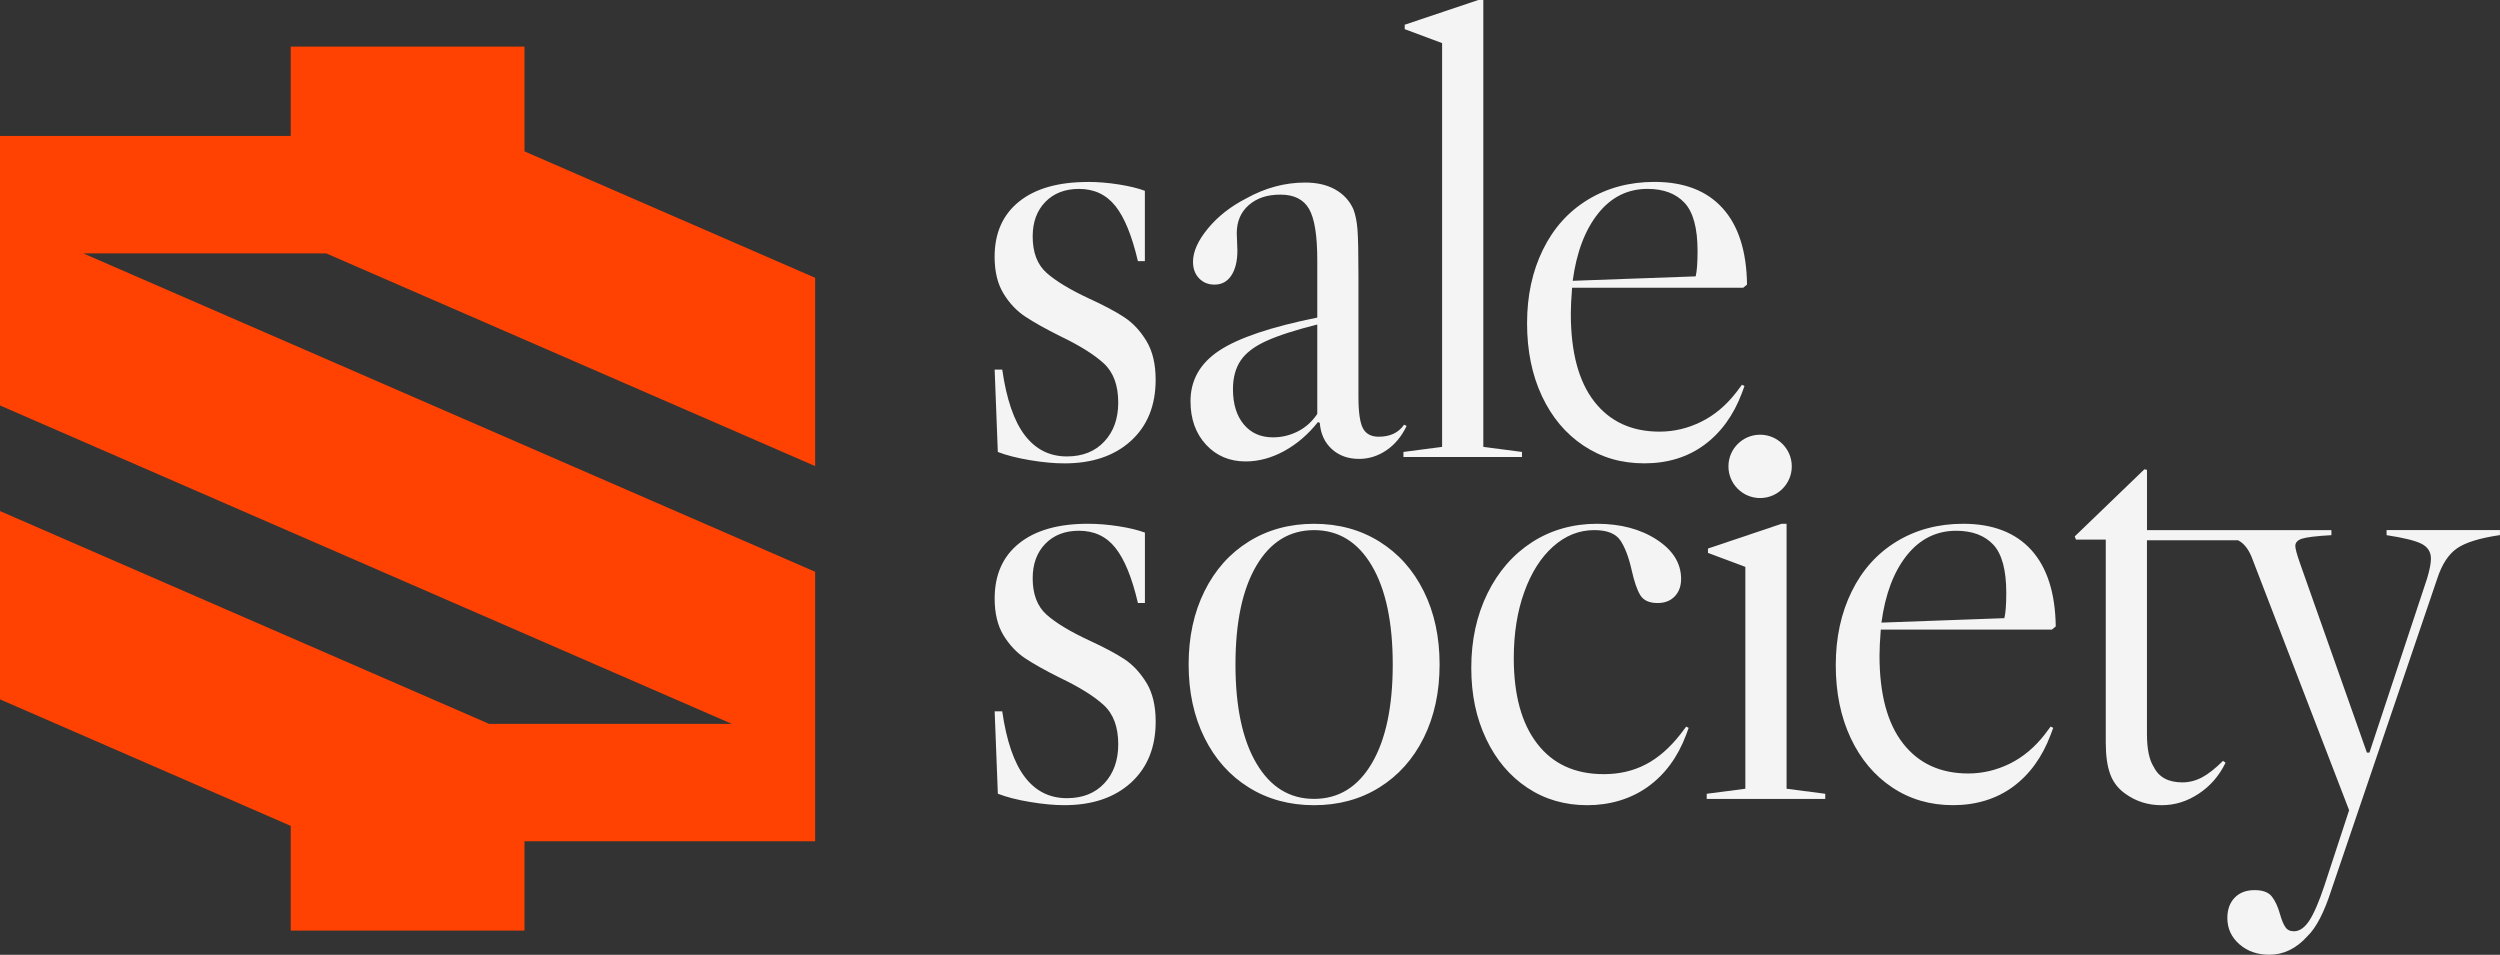
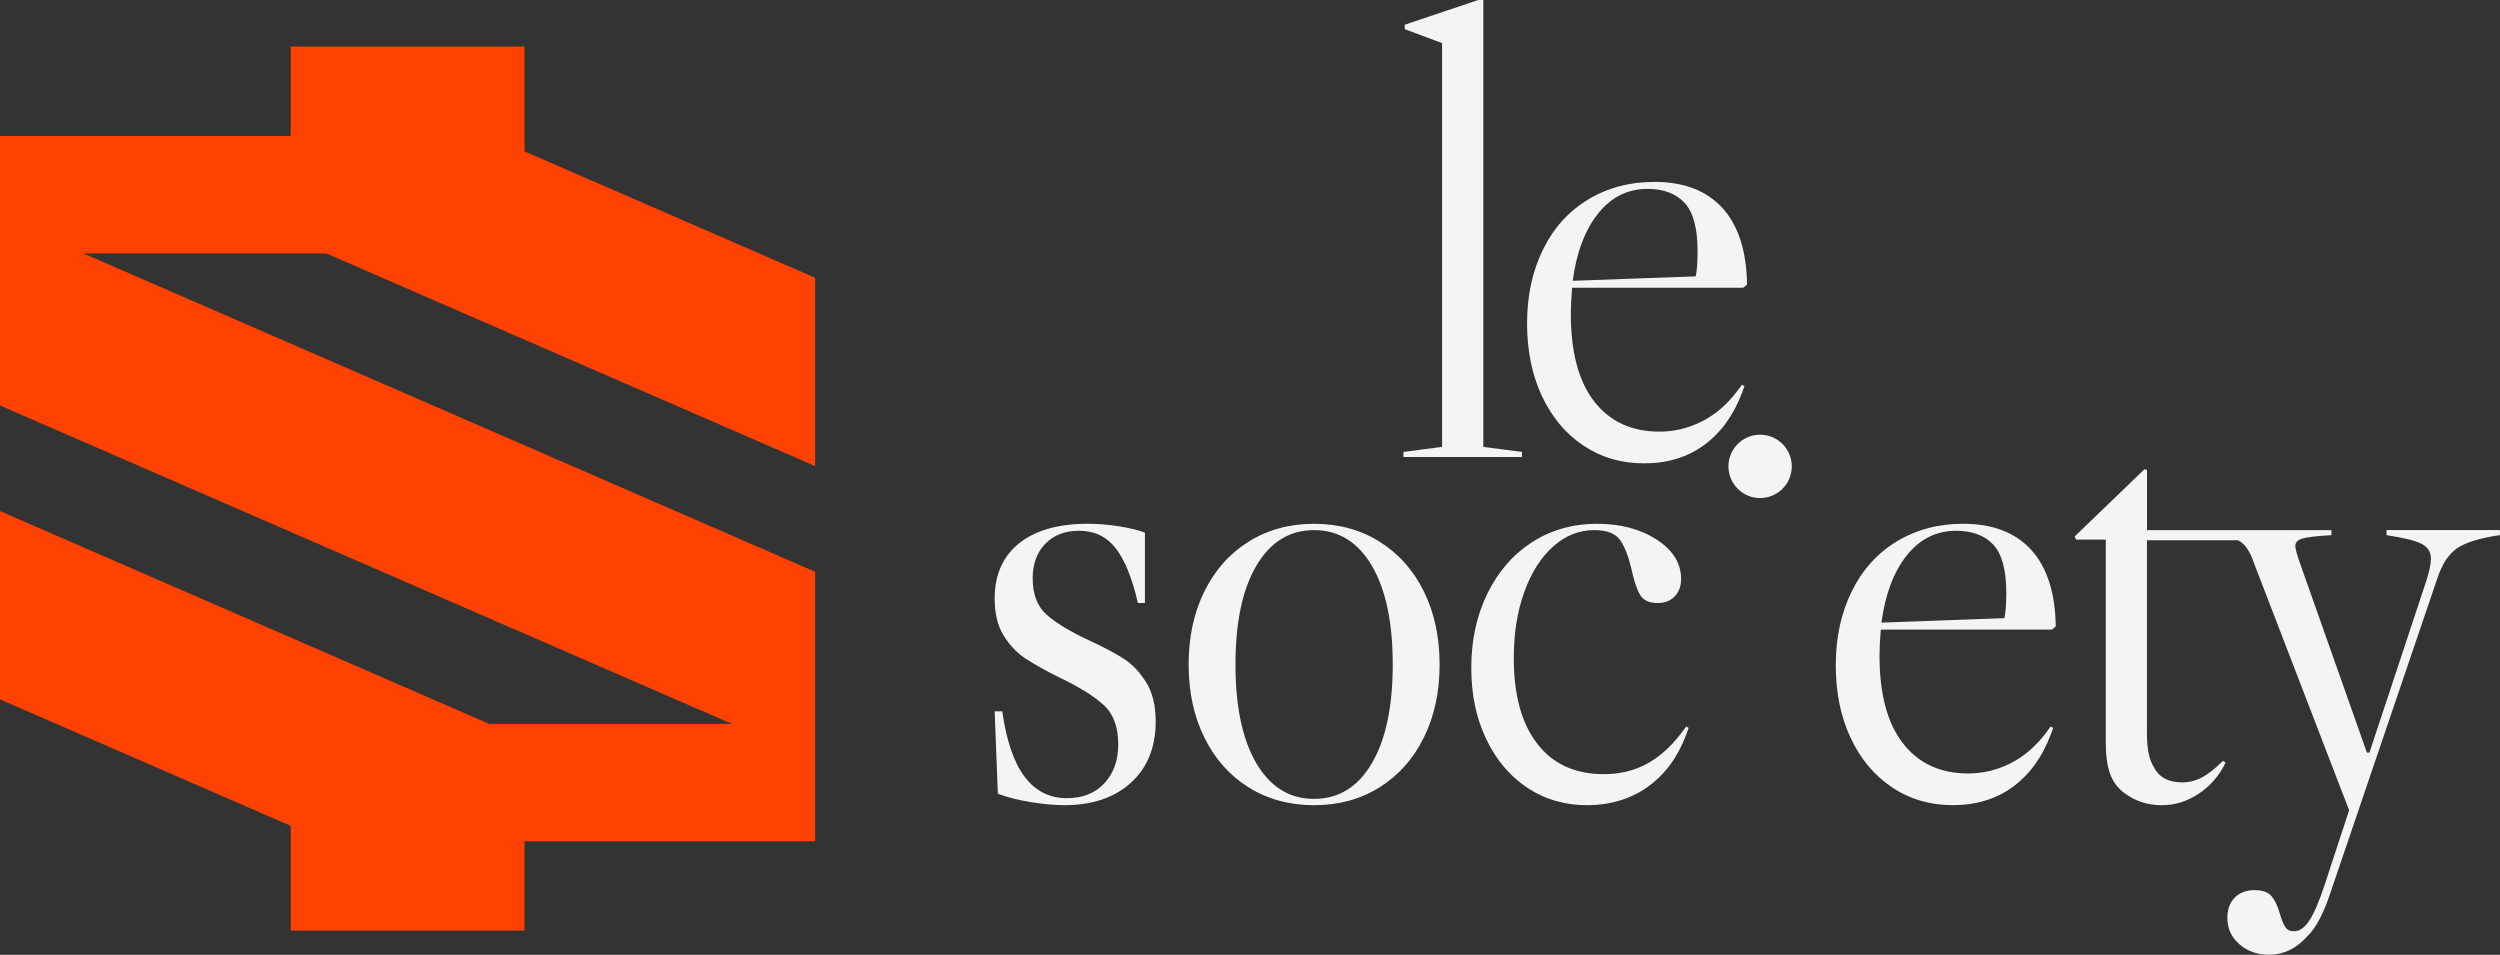
<svg xmlns="http://www.w3.org/2000/svg" id="Laag_1" data-name="Laag 1" viewBox="0 0 1224.27 467.56">
  <rect x="0" y="0" width="1224.27" height="467.56" fill="#333333" stroke="none" />
  <defs>
    <style>.cls-1{fill:#f4f4f4}</style>
  </defs>
  <path d="m40.78 124.08 358.4 155.93v131.97H256.84v43.74H142.38v-51.28L0 342.49v-92.21l239.5 104.2h118.87L0 198.56V66.58h142.38V22.81h114.46v51.32l142.34 61.91v92.21L159.72 124.08H40.78z" style="fill:#ff4201" />
-   <path d="M532.71 89.09c4.97 0 10.03.42 15.21 1.24 5.17.83 9.41 1.86 12.73 3.11v34.45h-3.41c-2.9-12.42-6.57-21.42-11.02-27-4.45-5.59-10.4-8.38-17.85-8.38-6.83 0-12.31 2.12-16.45 6.36-4.14 4.24-6.21 9.88-6.21 16.92 0 7.87 2.27 13.81 6.83 17.85 4.55 4.03 11.49 8.23 20.8 12.57 7.24 3.31 12.98 6.36 17.23 9.16 4.24 2.79 7.86 6.67 10.86 11.64 3 4.97 4.5 11.28 4.5 18.94 0 12.62-4.04 22.61-12.11 29.95-8.07 7.35-18.93 11.02-32.59 11.02-4.97 0-10.55-.52-16.76-1.55-6.21-1.04-11.49-2.37-15.83-4.03l-1.55-40.35h3.72c2.07 14.49 5.74 25.2 11.02 32.13 5.28 6.93 12.15 10.4 20.64 10.4 7.65 0 13.76-2.43 18.31-7.29 4.55-4.86 6.83-11.22 6.83-19.09 0-8.48-2.38-14.9-7.14-19.24-4.76-4.35-11.9-8.79-21.42-13.35-7.04-3.52-12.68-6.67-16.92-9.47-4.24-2.79-7.81-6.57-10.71-11.33-2.9-4.76-4.35-10.76-4.35-18 0-11.59 3.98-20.59 11.95-27.01 7.96-6.41 19.19-9.62 33.68-9.62Zm57.89 128.66c-5.07-5.48-7.6-12.57-7.6-21.26 0-10.35 4.7-18.62 14.12-24.83 9.41-6.21 25.4-11.59 47.96-16.14v-28.24c0-12-1.35-20.33-4.04-24.99-2.69-4.65-7.35-6.98-13.97-6.98s-11.59 1.71-15.52 5.12c-3.93 3.41-5.9 8.02-5.9 13.81l.31 8.38c0 5.18-.98 9.26-2.95 12.26-1.97 3-4.71 4.5-8.23 4.5-3.1 0-5.64-1.03-7.61-3.1-1.97-2.07-2.95-4.76-2.95-8.07 0-4.97 2.43-10.4 7.29-16.3 4.86-5.9 11.12-10.81 18.78-14.75 9.31-5.17 18.93-7.76 28.87-7.76 5.79 0 10.71 1.14 14.74 3.41 4.04 2.28 6.98 5.49 8.85 9.62 1.03 2.69 1.71 6.01 2.02 9.93.31 3.93.47 11.49.47 22.66v59.29c0 7.45.72 12.57 2.17 15.37 1.45 2.79 4.04 4.19 7.76 4.19 5.59 0 9.72-1.96 12.42-5.9l1.24.62c-2.48 5.18-5.8 9.16-9.93 11.95-4.14 2.79-8.59 4.19-13.35 4.19-5.38 0-9.83-1.6-13.35-4.81-3.52-3.21-5.49-7.5-5.9-12.88l-.93-.31c-4.76 6.01-10.24 10.71-16.45 14.12-6.21 3.41-12.52 5.12-18.93 5.12-7.87 0-14.33-2.74-19.4-8.22Zm45.01-6.52c3.83-1.96 6.98-4.81 9.47-8.54v-43.77c-10.76 2.69-19.09 5.39-24.99 8.07-5.9 2.69-10.09 5.9-12.57 9.62-2.48 3.72-3.73 8.38-3.73 13.97 0 7.25 1.76 12.99 5.28 17.23 3.52 4.24 8.27 6.36 14.28 6.36 4.35 0 8.43-.98 12.26-2.95Z" class="cls-1" />
  <path d="m726.4 218.84 18.93 2.48v2.48h-58.05v-2.48l18.93-2.48V21.11l-18.31-6.83v-2.17L723.91.01h2.48v218.84Zm126.64-30.42 1.24.62-1.24 3.41c-4.14 10.97-10.3 19.45-18.47 25.45-8.18 6-17.95 9-29.33 9s-21.11-2.9-29.8-8.69c-8.69-5.79-15.47-13.86-20.33-24.21-4.86-10.35-7.29-22.24-7.29-35.7s2.58-25.45 7.76-36.01c5.17-10.56 12.52-18.73 22.04-24.52 9.52-5.79 20.38-8.69 32.59-8.69 14.48 0 25.61 4.3 33.37 12.88 7.76 8.59 11.74 21.06 11.95 37.4l-1.86 1.55h-83.81c-.42 5.38-.62 9.62-.62 12.73 0 18.83 3.83 33.16 11.48 42.99 7.65 9.83 18.31 14.75 31.97 14.75 7.03 0 13.81-1.6 20.33-4.81 6.52-3.2 12.26-8.01 17.23-14.43l2.79-3.72Zm-70.46-83.82c-6.42 8.07-10.55 19.04-12.42 32.91l60.22-2.17c.62-2.48.93-6.62.93-12.42 0-11.18-2.12-19.04-6.36-23.59-4.24-4.55-10.3-6.83-18.16-6.83-9.73 0-17.8 4.03-24.21 12.1ZM561.44 334.41c-3.03-4.98-6.64-8.86-10.87-11.66-4.26-2.77-9.99-5.83-17.22-9.15-9.31-4.33-16.25-8.53-20.8-12.57-4.56-4.04-6.84-9.99-6.84-17.84 0-7.03 2.08-12.7 6.22-16.93 4.13-4.23 9.6-6.35 16.44-6.35 7.46 0 13.41 2.77 17.84 8.37 4.46 5.6 8.14 14.58 11.04 27.02h3.42v-34.48c-3.32-1.24-7.55-2.28-12.73-3.09-5.18-.81-10.25-1.24-15.2-1.24-14.49 0-25.72 3.19-33.7 9.6-7.98 6.41-11.95 15.43-11.95 27.02 0 7.23 1.43 13.25 4.33 18 2.9 4.75 6.48 8.53 10.71 11.33 4.26 2.8 9.9 5.96 16.93 9.47 9.51 4.53 16.67 8.99 21.42 13.35 4.75 4.33 7.13 10.74 7.13 19.24 0 7.85-2.28 14.23-6.8 19.08-4.56 4.88-10.68 7.29-18.33 7.29-8.5 0-15.37-3.45-20.64-10.39-5.27-6.93-8.95-17.65-11.04-32.13h-3.71l1.56 40.34c4.33 1.66 9.6 3.03 15.82 4.04 6.22 1.04 11.78 1.56 16.77 1.56 13.64 0 24.51-3.68 32.59-11 8.07-7.36 12.11-17.35 12.11-29.95 0-7.68-1.5-14-4.49-18.95Zm135.79-44.86c-5.18-10.45-12.44-18.56-21.75-24.35-9.31-5.8-19.96-8.69-31.97-8.69s-22.66 2.9-31.97 8.69c-9.31 5.79-16.54 13.9-21.71 24.35-5.18 10.45-7.75 22.4-7.75 35.84s2.57 25.43 7.75 35.88c5.18 10.45 12.4 18.56 21.71 24.35 9.31 5.8 19.99 8.69 31.97 8.69s22.66-2.9 31.97-8.69c9.31-5.79 16.57-13.9 21.75-24.35 5.18-10.45 7.75-22.4 7.75-35.88s-2.57-25.39-7.75-35.84Zm-25.46 84.29c-6.84 11.59-16.25 17.38-28.26 17.38s-21.39-5.8-28.23-17.38c-6.84-11.59-10.26-27.74-10.26-48.44s3.42-36.82 10.26-48.41c6.84-11.59 16.24-17.38 28.23-17.38s21.42 5.8 28.26 17.38c6.84 11.59 10.26 27.74 10.26 48.41s-3.42 36.85-10.26 48.44Zm153.96-18.01-2.8 3.71c-5.18 6.64-10.81 11.56-16.9 14.75-6.12 3.22-12.99 4.82-20.64 4.82-14.1 0-24.94-4.98-32.59-14.91-7.68-9.93-11.49-23.9-11.49-41.9 0-12.01 1.69-22.76 5.11-32.3 3.42-9.51 8.11-16.96 14.13-22.33 5.99-5.37 12.73-8.07 20.18-8.07 6.19 0 10.45 1.66 12.73 4.98 2.25 3.29 4.13 8.17 5.57 14.58 1.24 5.57 2.64 9.67 4.2 12.24 1.56 2.6 4.39 3.91 8.53 3.91 3.52 0 6.32-1.11 8.4-3.29 2.05-2.15 3.09-5.01 3.09-8.53 0-7.65-4-14.06-11.95-19.24-7.98-5.18-17.74-7.75-29.33-7.75s-22.37 3-31.68 8.99c-9.31 6.02-16.6 14.39-21.88 25.13-5.27 10.78-7.91 22.89-7.91 36.33s2.44 24.68 7.29 34.93c4.85 10.22 11.59 18.2 20.18 23.9 8.56 5.7 18.36 8.53 29.33 8.53s21.26-3 29.63-8.99c8.4-6.02 14.65-14.49 18.78-25.46l1.24-3.42-1.24-.62Zm175.7 3.71c-4.98 6.41-10.71 11.23-17.25 14.45-6.51 3.19-13.28 4.79-20.31 4.79-13.67 0-24.32-4.92-31.97-14.75-7.65-9.8-11.49-24.16-11.49-42.97 0-3.09.2-7.36.62-12.73h83.8l1.89-1.56c-.23-16.34-4.2-28.81-11.95-37.41-7.78-8.56-18.91-12.86-33.37-12.86-12.24 0-23.08 2.9-32.62 8.69-9.51 5.79-16.86 13.97-22.01 24.51-5.18 10.55-7.78 22.56-7.78 36.01s2.44 25.36 7.29 35.68c4.85 10.35 11.66 18.43 20.35 24.22 8.69 5.8 18.62 8.69 29.79 8.69s21.16-3 29.33-8.99c8.17-6.02 14.33-14.49 18.46-25.46l1.27-3.42-1.27-.62-2.77 3.71ZM933.75 272c6.41-8.04 14.49-12.08 24.22-12.08 7.85 0 13.9 2.28 18.17 6.8 4.23 4.56 6.35 12.44 6.35 23.6 0 5.8-.33 9.93-.94 12.4l-60.2 2.18c1.86-13.87 5.99-24.84 12.4-32.91Zm234.98-12.4v2.47c8.27 1.27 13.97 2.64 17.06 4.2 3.09 1.56 4.66 3.97 4.66 7.29 0 2.28-.62 5.5-1.86 9.64l-28.26 85.36h-1.24l-32.91-93.14c-1.43-4.13-2.15-6.8-2.15-8.07 0-1.63 1.07-2.83 3.26-3.55 2.15-.72 6.97-1.3 14.42-1.73v-2.47h-90.31v-29.5l-1.27-.29-34.12 32.88.62 1.56h14.58v99.33c0 6.41.72 11.59 2.18 15.53 1.43 3.94 3.91 7.13 7.42 9.6 5.18 3.74 11.07 5.6 17.71 5.6s12.47-1.86 18.17-5.6c5.66-3.71 10.06-8.79 13.18-15.2l-1.24-.91c-3.74 3.71-7.16 6.41-10.25 8.07-3.09 1.63-6.32 2.47-9.64 2.47-6.8 0-11.46-2.47-13.97-7.46-2.28-3.52-3.39-8.89-3.39-16.15v-94.96h44.52c.09.05.23.08.31.13 2.6 1.37 4.72 4 6.38 7.94l47.79 124.13-12.11 36.95c-2.7 8.07-5.18 13.8-7.46 17.22-2.28 3.42-4.75 5.11-7.46 5.11-1.86 0-3.26-.65-4.17-2.02-.94-1.33-1.82-3.45-2.64-6.35-1.04-3.71-2.38-6.61-4.04-8.69-1.66-2.08-4.46-3.09-8.4-3.09-4.13 0-7.39 1.24-9.77 3.71-2.38 2.47-3.58 5.79-3.58 9.93 0 5.18 1.99 9.47 5.93 12.89 3.91 3.42 8.79 5.11 14.58 5.11 7.03 0 13.22-3 18.62-8.99 4.33-4.13 8.27-11.69 11.79-22.66l51.83-152.43c2.28-7.03 5.5-11.98 9.64-14.88 4.13-2.9 11.17-5.08 21.1-6.54v-2.47h-55.54Z" class="cls-1" />
  <circle cx="861.94" cy="228.39" r="15.51" class="cls-1" />
-   <path d="M874.9 386.24V256.51h-2.48l-36.01 12.11v2.15l18.3 6.84v108.64l-18.92 2.47v2.51h58.05v-2.51l-18.95-2.47Z" class="cls-1" />
</svg>